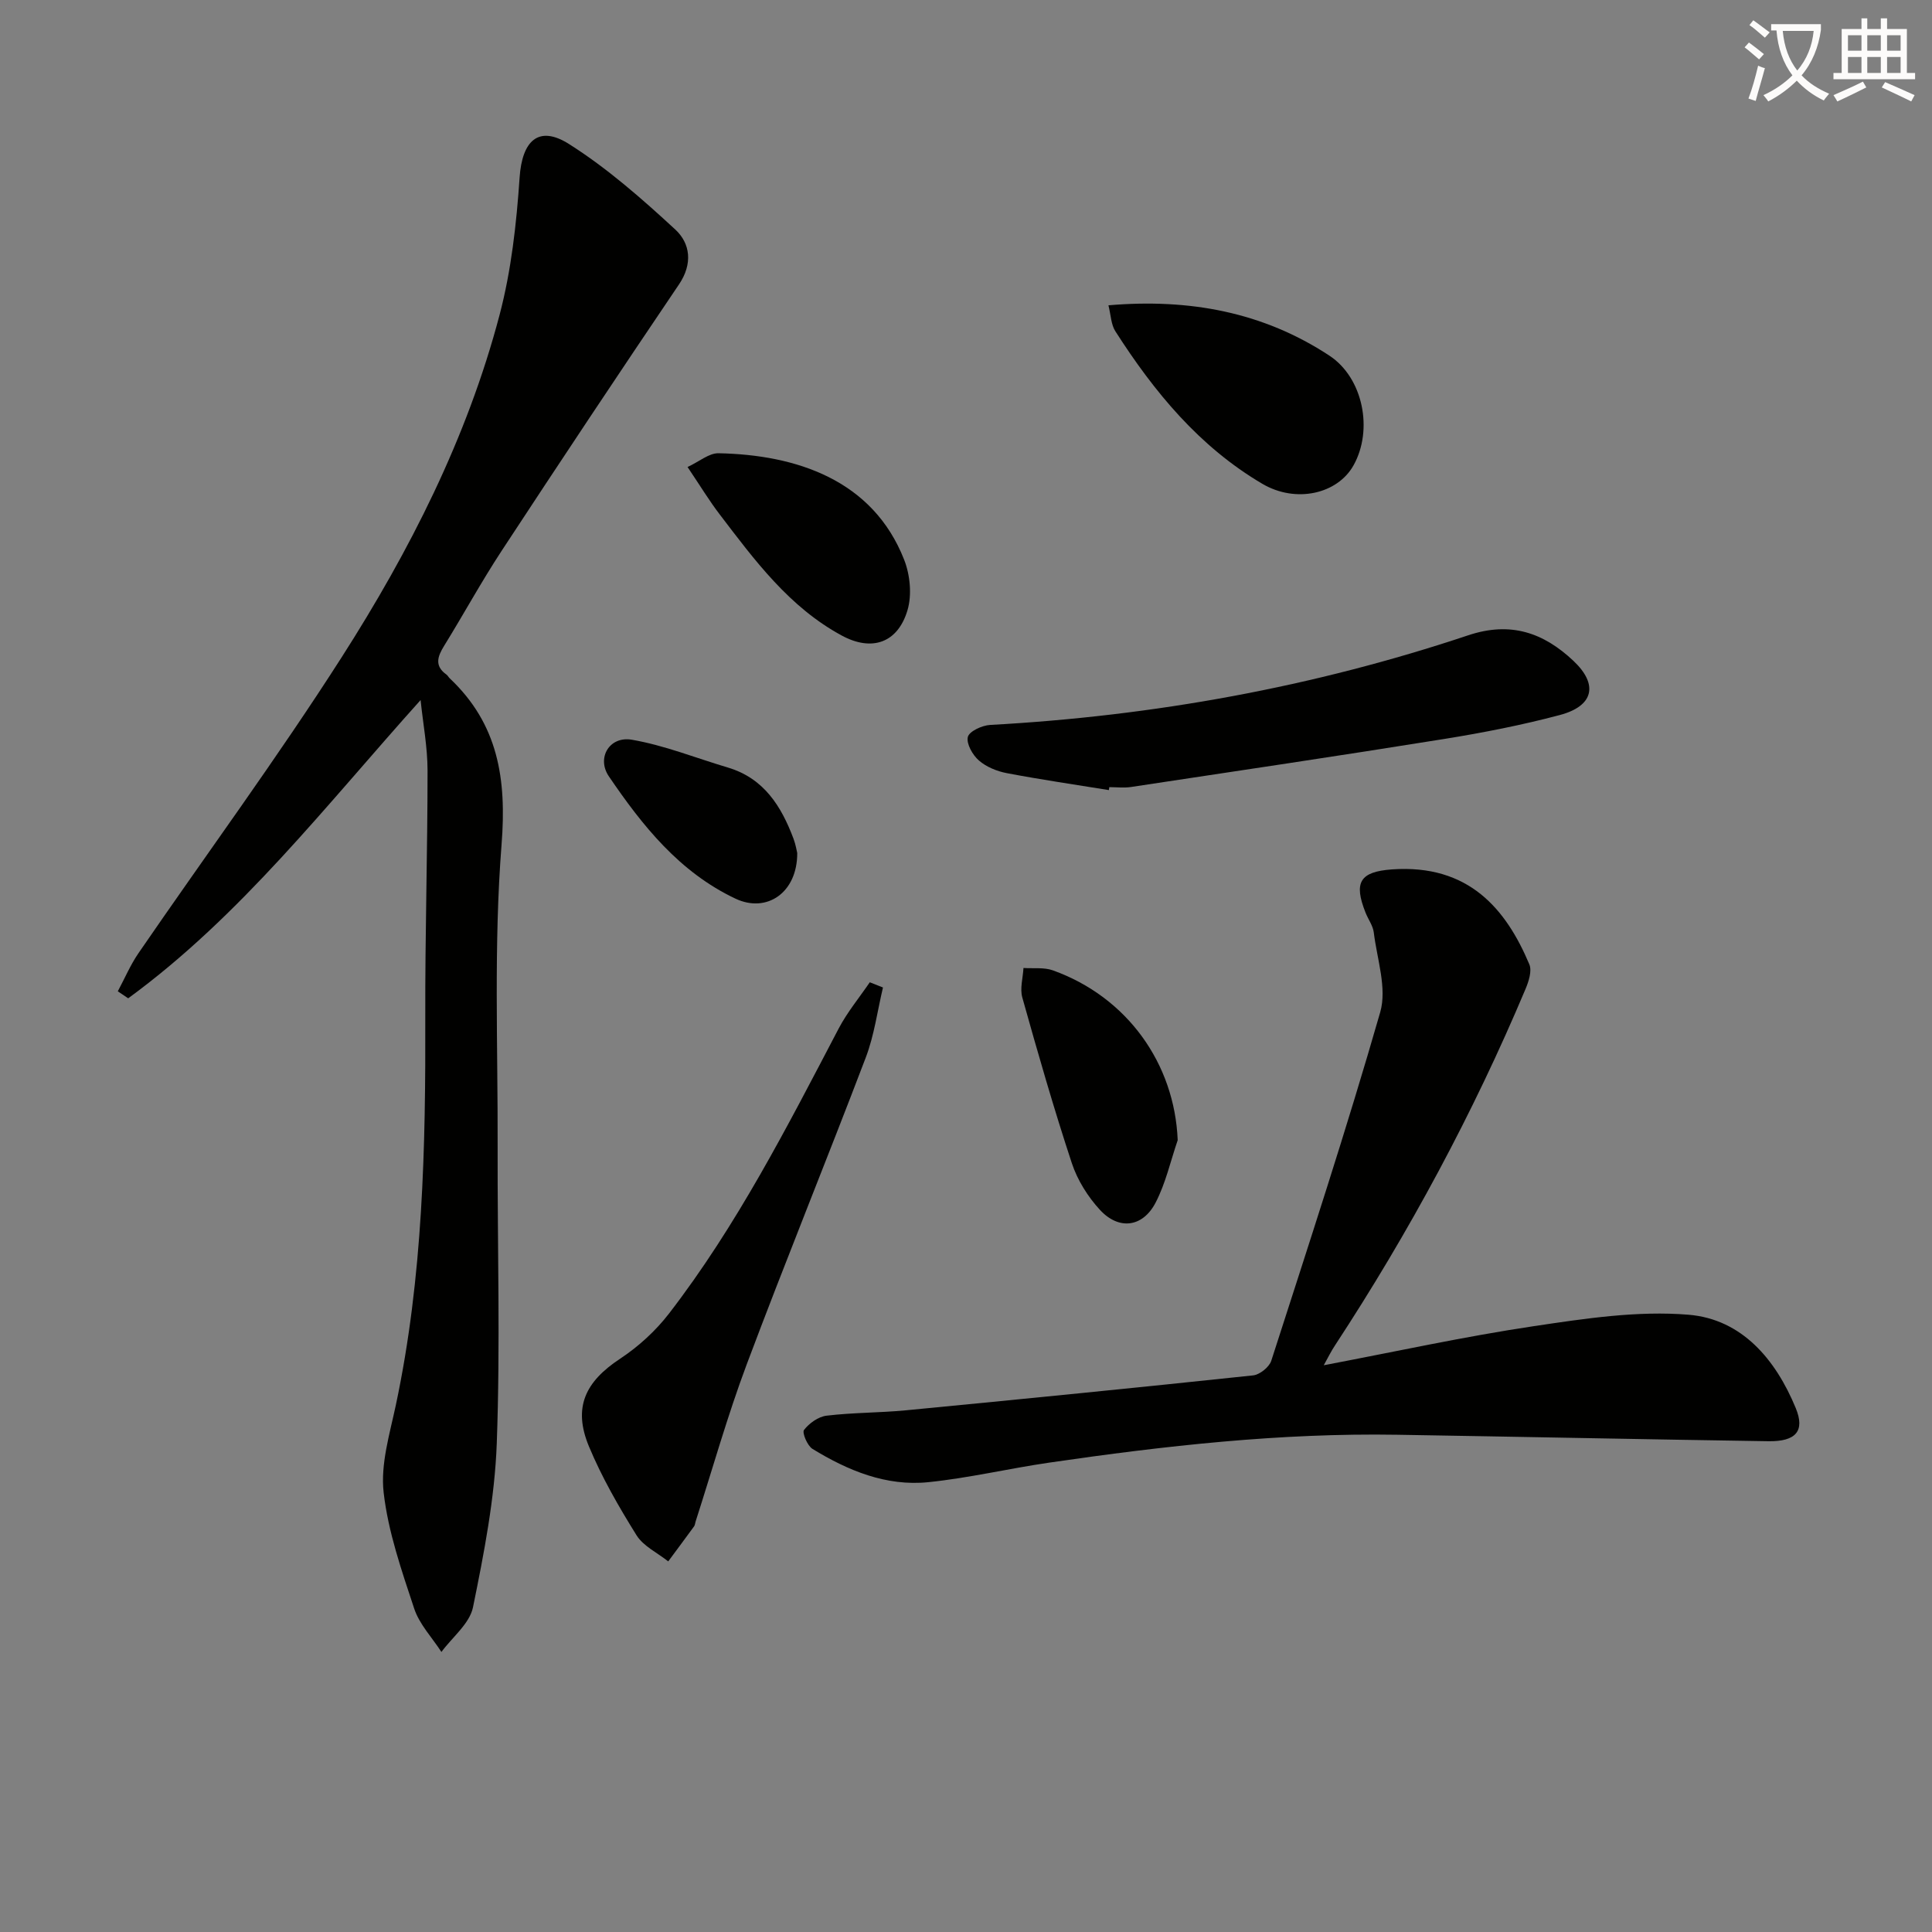
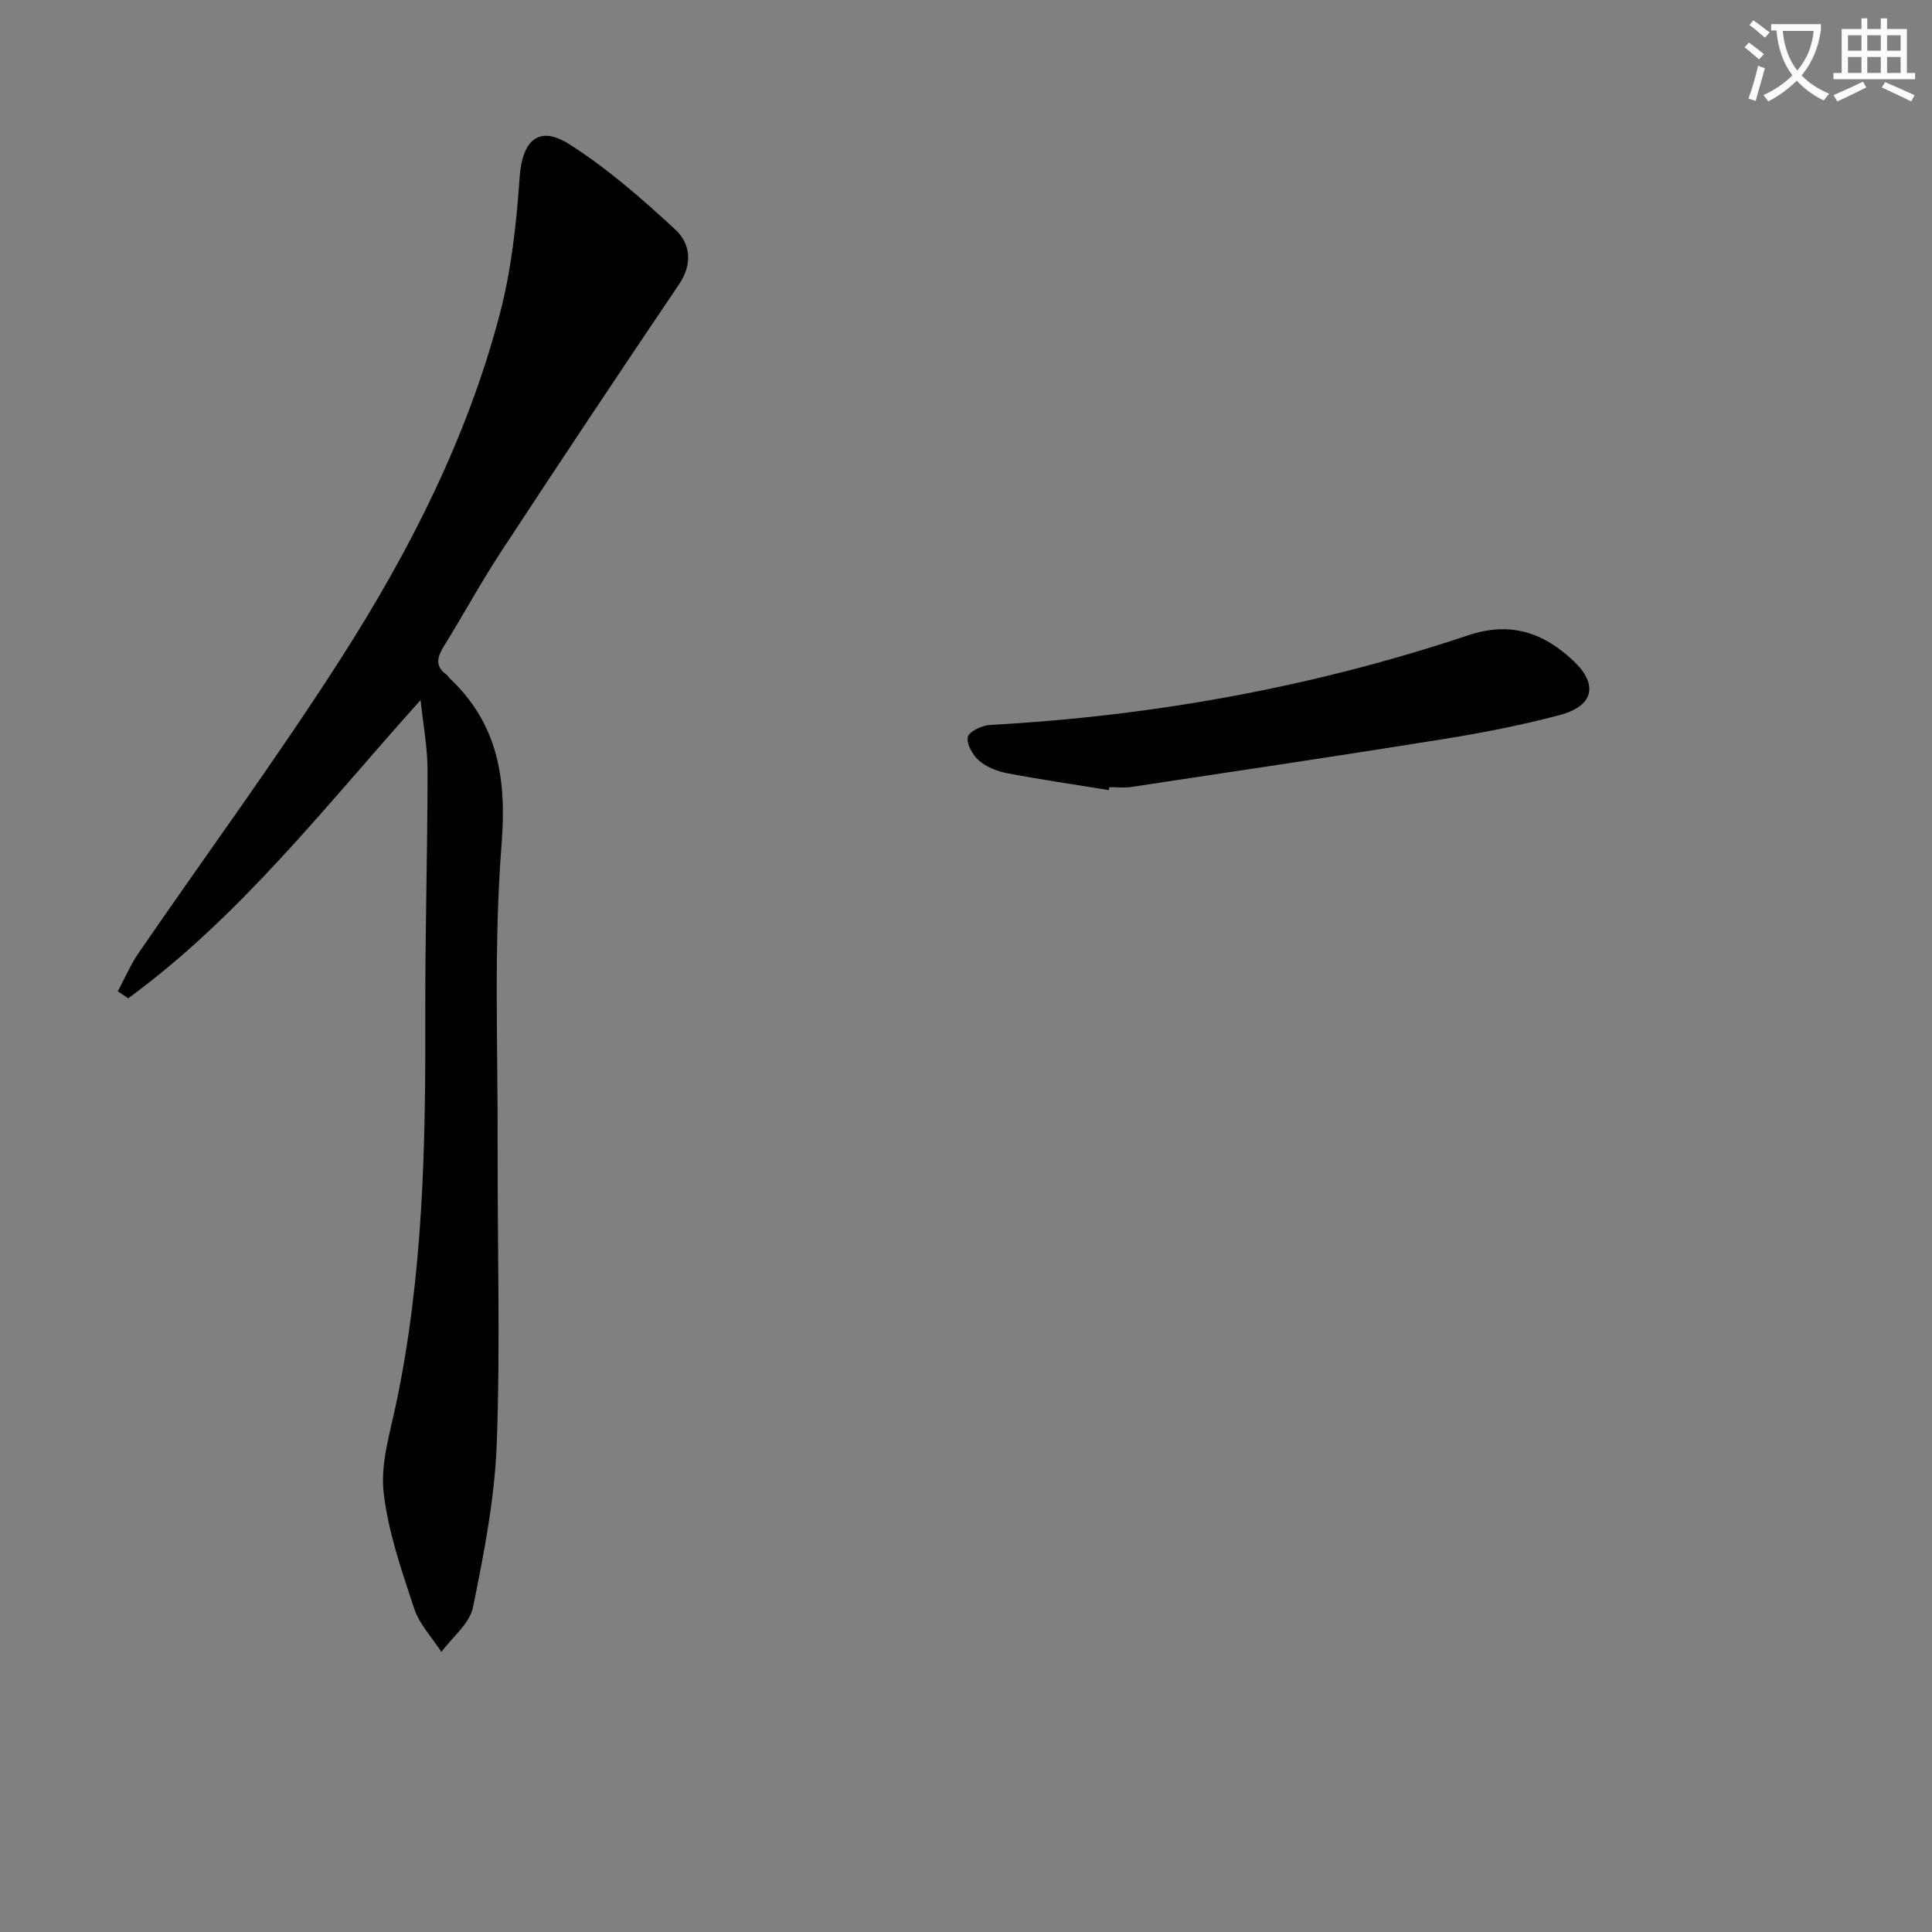
<svg xmlns="http://www.w3.org/2000/svg" enable-background="new 0 0 400 400" viewBox="0 0 400 400">
  <rect x="0" y="0" width="400" height="400" fill="#808080" stroke="none" />
  <path d="m362.1 8.8c1.1.8 2.1 1.6 3.1 2.4l-1 1.1c-1.3-1.1-2.3-2-3-2.5zm1.9 4.8c.5.2.9.4 1.4.5-.6 2.3-1.3 4.5-1.9 6.8l-1.5-.5c.8-2.1 1.4-4.3 2-6.8zm-1-9.4c1.3.9 2.4 1.8 3.4 2.5l-1 1.1c-1.4-1.2-2.4-2.1-3.2-2.6zm3.7 2.2v-1.4h10.3v1.2c-.5 3.6-1.8 6.8-4 9.4 1.5 1.6 3.4 2.8 5.7 3.8-.3.4-.7.8-1.1 1.4-2.3-1.1-4.1-2.5-5.6-4.1-1.6 1.6-3.6 3.1-5.9 4.3-.3-.5-.7-.9-1-1.3 2.4-1.1 4.4-2.5 6-4.1-1.9-2.5-3-5.6-3.3-9.3h-1.1zm8.8 0h-6.4c.3 3.3 1.3 6 3 8.2 2-2.3 3.1-5.1 3.4-8.2z" fill="#fcfbfa" />
  <path d="m385.3 3.8h1.3v2.2h2.8v-2.2h1.3v2.2h4.1v9.1h1.7v1.3h-16.9v-1.3h1.7v-9.1h4.1v-2.2zm.4 13.1.7 1.2c-1.8.9-3.8 1.9-6 2.9-.2-.4-.5-.8-.8-1.3 2.3-1 4.3-1.9 6.1-2.8zm-3.1-6.4h2.8v-3.2h-2.8zm0 4.6h2.8v-3.3h-2.8zm4-4.6h2.8v-3.2h-2.8zm0 4.6h2.8v-3.3h-2.8zm3.7 1.9c2.1.9 4.1 1.8 6.1 2.7l-.7 1.3c-2.2-1.1-4.2-2-6.1-2.9zm3.2-9.7h-2.8v3.2h2.8zm-2.8 7.8h2.8v-3.3h-2.8z" fill="#fcfbfa" />
  <g fill="#010100">
    <path d="m87.08 144.94c-19.66 21.87-37.19 44.67-60.54 61.75-.72-.48-1.44-.97-2.15-1.45 1.42-2.65 2.6-5.45 4.29-7.91 14.02-20.43 28.73-40.41 42.07-61.27 14.09-22.04 25.97-45.39 32.68-70.86 2.43-9.22 3.5-18.9 4.15-28.45.51-7.55 3.88-10.95 10.23-6.93 7.91 5.01 15.09 11.32 22 17.7 3.12 2.88 3.65 7.1.77 11.36-12.39 18.32-24.63 36.73-36.76 55.22-4.19 6.39-7.86 13.12-11.88 19.63-1.38 2.23-2.01 4.15.51 5.95.26.19.41.52.65.75 10.06 9.49 11.82 20.85 10.74 34.47-1.63 20.71-.75 41.63-.81 62.46-.06 20.5.57 41.02-.18 61.49-.42 11.36-2.64 22.73-4.92 33.91-.69 3.39-4.28 6.19-6.54 9.26-1.93-2.98-4.56-5.73-5.64-8.99-2.6-7.87-5.39-15.87-6.32-24.02-.67-5.86 1.25-12.11 2.52-18.08 5.64-26.55 6.18-53.44 6.1-80.42-.05-16.98.47-33.95.47-50.93 0-4.89-.94-9.76-1.44-14.64z" />
-     <path d="m274.07 282.66c14.82-2.81 29.07-5.94 43.47-8.09 10.59-1.58 21.49-3.24 32.04-2.37 11.07.91 18.06 9.27 22.21 19.33 1.96 4.75.02 6.94-5.64 6.86-25.63-.39-51.26-.92-76.89-1.34-24.19-.4-48.14 2.29-72.02 5.77-8.37 1.22-16.65 3.19-25.05 4.05-8.73.89-16.65-2.41-23.97-6.89-1.07-.66-2.19-3.36-1.76-3.92 1.08-1.4 2.97-2.76 4.68-2.96 5.44-.65 10.95-.59 16.41-1.11 23.97-2.31 47.94-4.69 71.89-7.23 1.38-.15 3.33-1.71 3.76-3.02 7.73-24 15.6-47.96 22.56-72.18 1.43-4.97-.66-10.98-1.33-16.48-.17-1.43-1.16-2.74-1.71-4.13-2.5-6.29-1.16-8.47 5.47-8.95 15.9-1.13 23.63 8.23 28.44 19.65.58 1.37-.13 3.55-.79 5.12-10.86 25.8-24.09 50.35-39.43 73.76-.79 1.18-1.43 2.49-2.34 4.13z" />
+     <path d="m274.07 282.66z" />
    <path d="m229.58 163.58c-7.04-1.14-14.09-2.17-21.09-3.5-2.06-.39-4.27-1.28-5.82-2.63-1.3-1.13-2.63-3.47-2.29-4.87.29-1.17 2.94-2.4 4.61-2.49 33.82-1.85 66.88-7.83 98.99-18.56 8.8-2.94 15.62-.52 21.8 5.31 5.19 4.9 4.17 9.34-2.84 11.2-7.84 2.08-15.83 3.65-23.84 4.94-21.62 3.48-43.29 6.69-64.94 9.96-1.47.22-2.99.03-4.49.03-.04.2-.06.4-.09.61z" />
-     <path d="m182.81 204.45c-1.15 4.83-1.8 9.86-3.55 14.47-8.08 21.23-16.67 42.26-24.65 63.53-4.01 10.69-7.1 21.73-10.61 32.62-.1.32-.11.69-.3.95-1.77 2.43-3.57 4.84-5.35 7.25-2.23-1.78-5.15-3.14-6.57-5.42-3.67-5.89-7.18-11.98-9.84-18.37-3.36-8.06-.79-13.41 6.46-18.18 3.78-2.5 7.33-5.74 10.1-9.33 14.07-18.25 24.49-38.7 35.13-59.01 1.78-3.39 4.28-6.41 6.45-9.59.91.35 1.82.71 2.73 1.08z" />
-     <path d="m229.49 63.21c16.83-1.44 32.05 1.42 45.73 10.41 7.03 4.62 9.12 15.4 5.01 22.73-3.32 5.93-11.93 7.9-18.87 3.82-13.05-7.67-22.41-19.04-30.44-31.59-.89-1.39-.92-3.32-1.43-5.37z" />
-     <path d="m243.83 236.06c-1.49 4.34-2.49 8.94-4.59 12.96-2.67 5.1-7.59 5.71-11.5 1.48-2.51-2.72-4.67-6.17-5.83-9.68-3.74-11.33-7.03-22.8-10.25-34.29-.53-1.87.13-4.07.24-6.12 2.04.14 4.25-.17 6.11.5 15.38 5.53 25.18 19.3 25.82 35.15z" />
-     <path d="m142.35 96.69c2.45-1.14 4.44-2.88 6.39-2.85 16.08.31 31.96 5.48 38.46 22.06 1.23 3.14 1.63 7.29.68 10.46-2.02 6.77-7.38 8.58-13.57 5.24-10.88-5.87-18.05-15.58-25.32-25.12-2.12-2.77-3.93-5.76-6.64-9.79z" />
-     <path d="m165.06 176.61c.03 8.22-6.31 12.5-12.78 9.45-11.59-5.47-19.28-15.11-26.23-25.34-2.57-3.79.12-8.36 4.75-7.57 6.76 1.16 13.27 3.79 19.9 5.76 7.47 2.23 11.07 8.02 13.6 14.77.46 1.24.66 2.55.76 2.93z" />
  </g>
</svg>